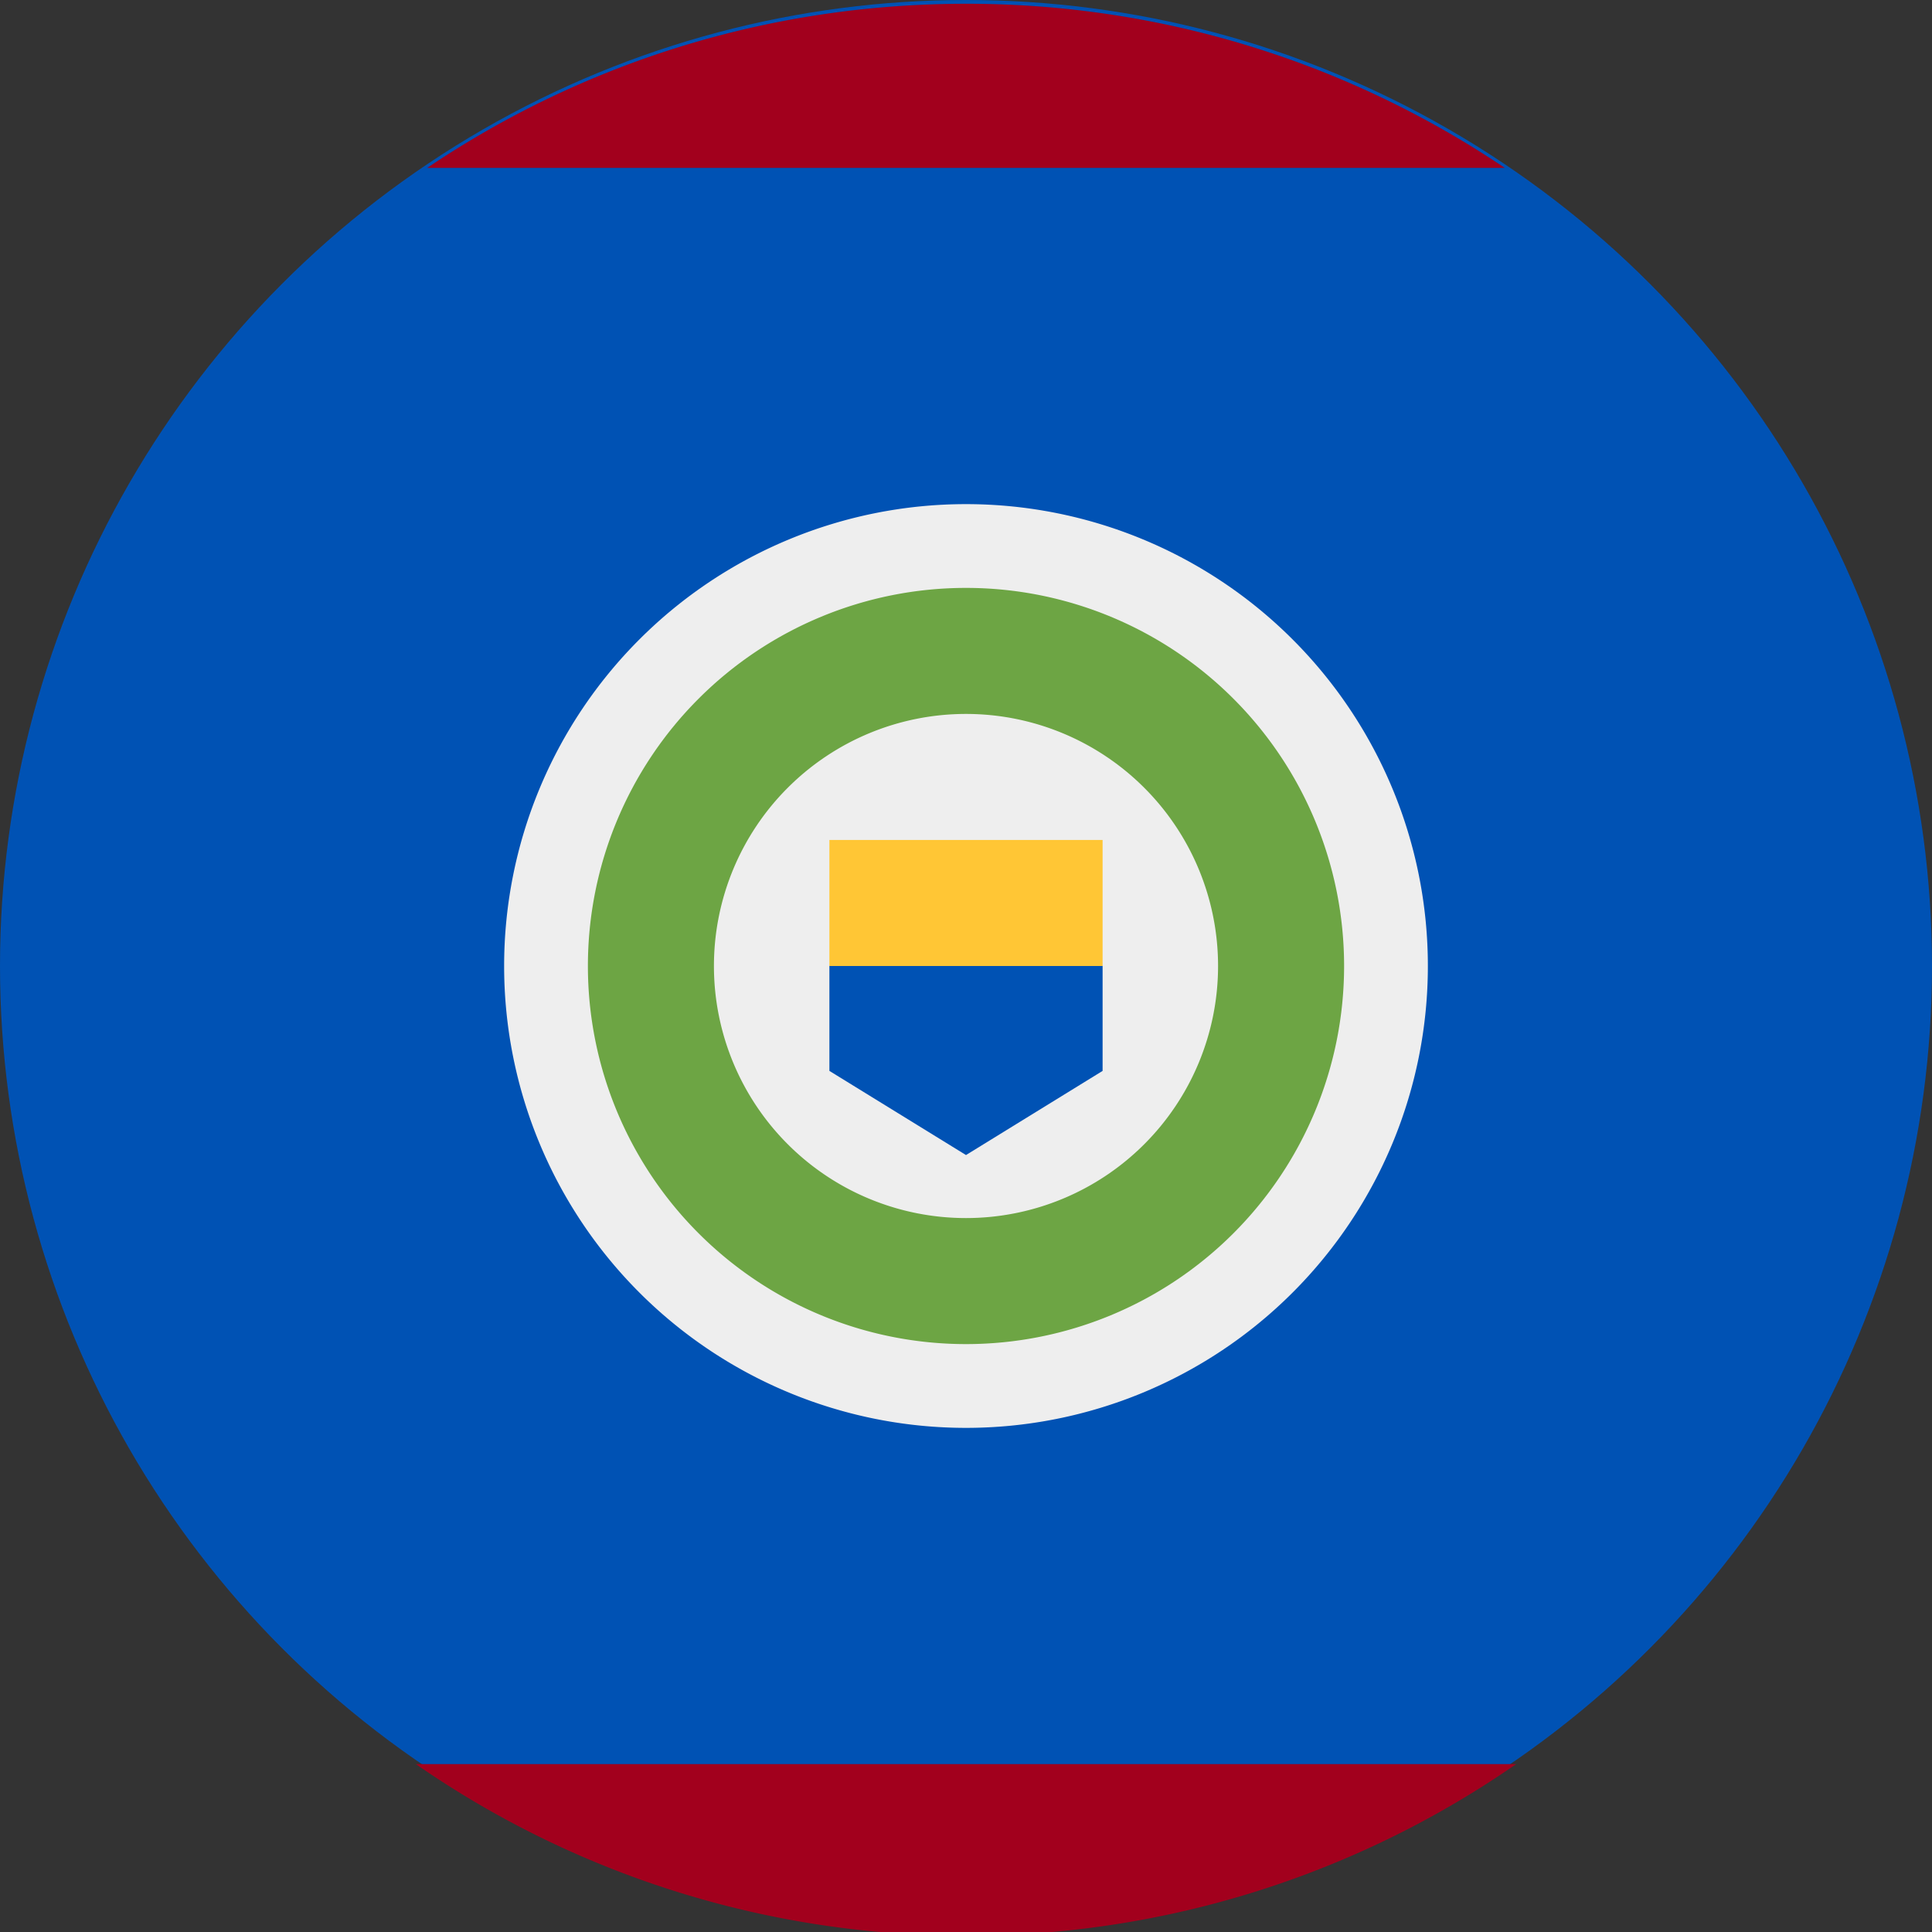
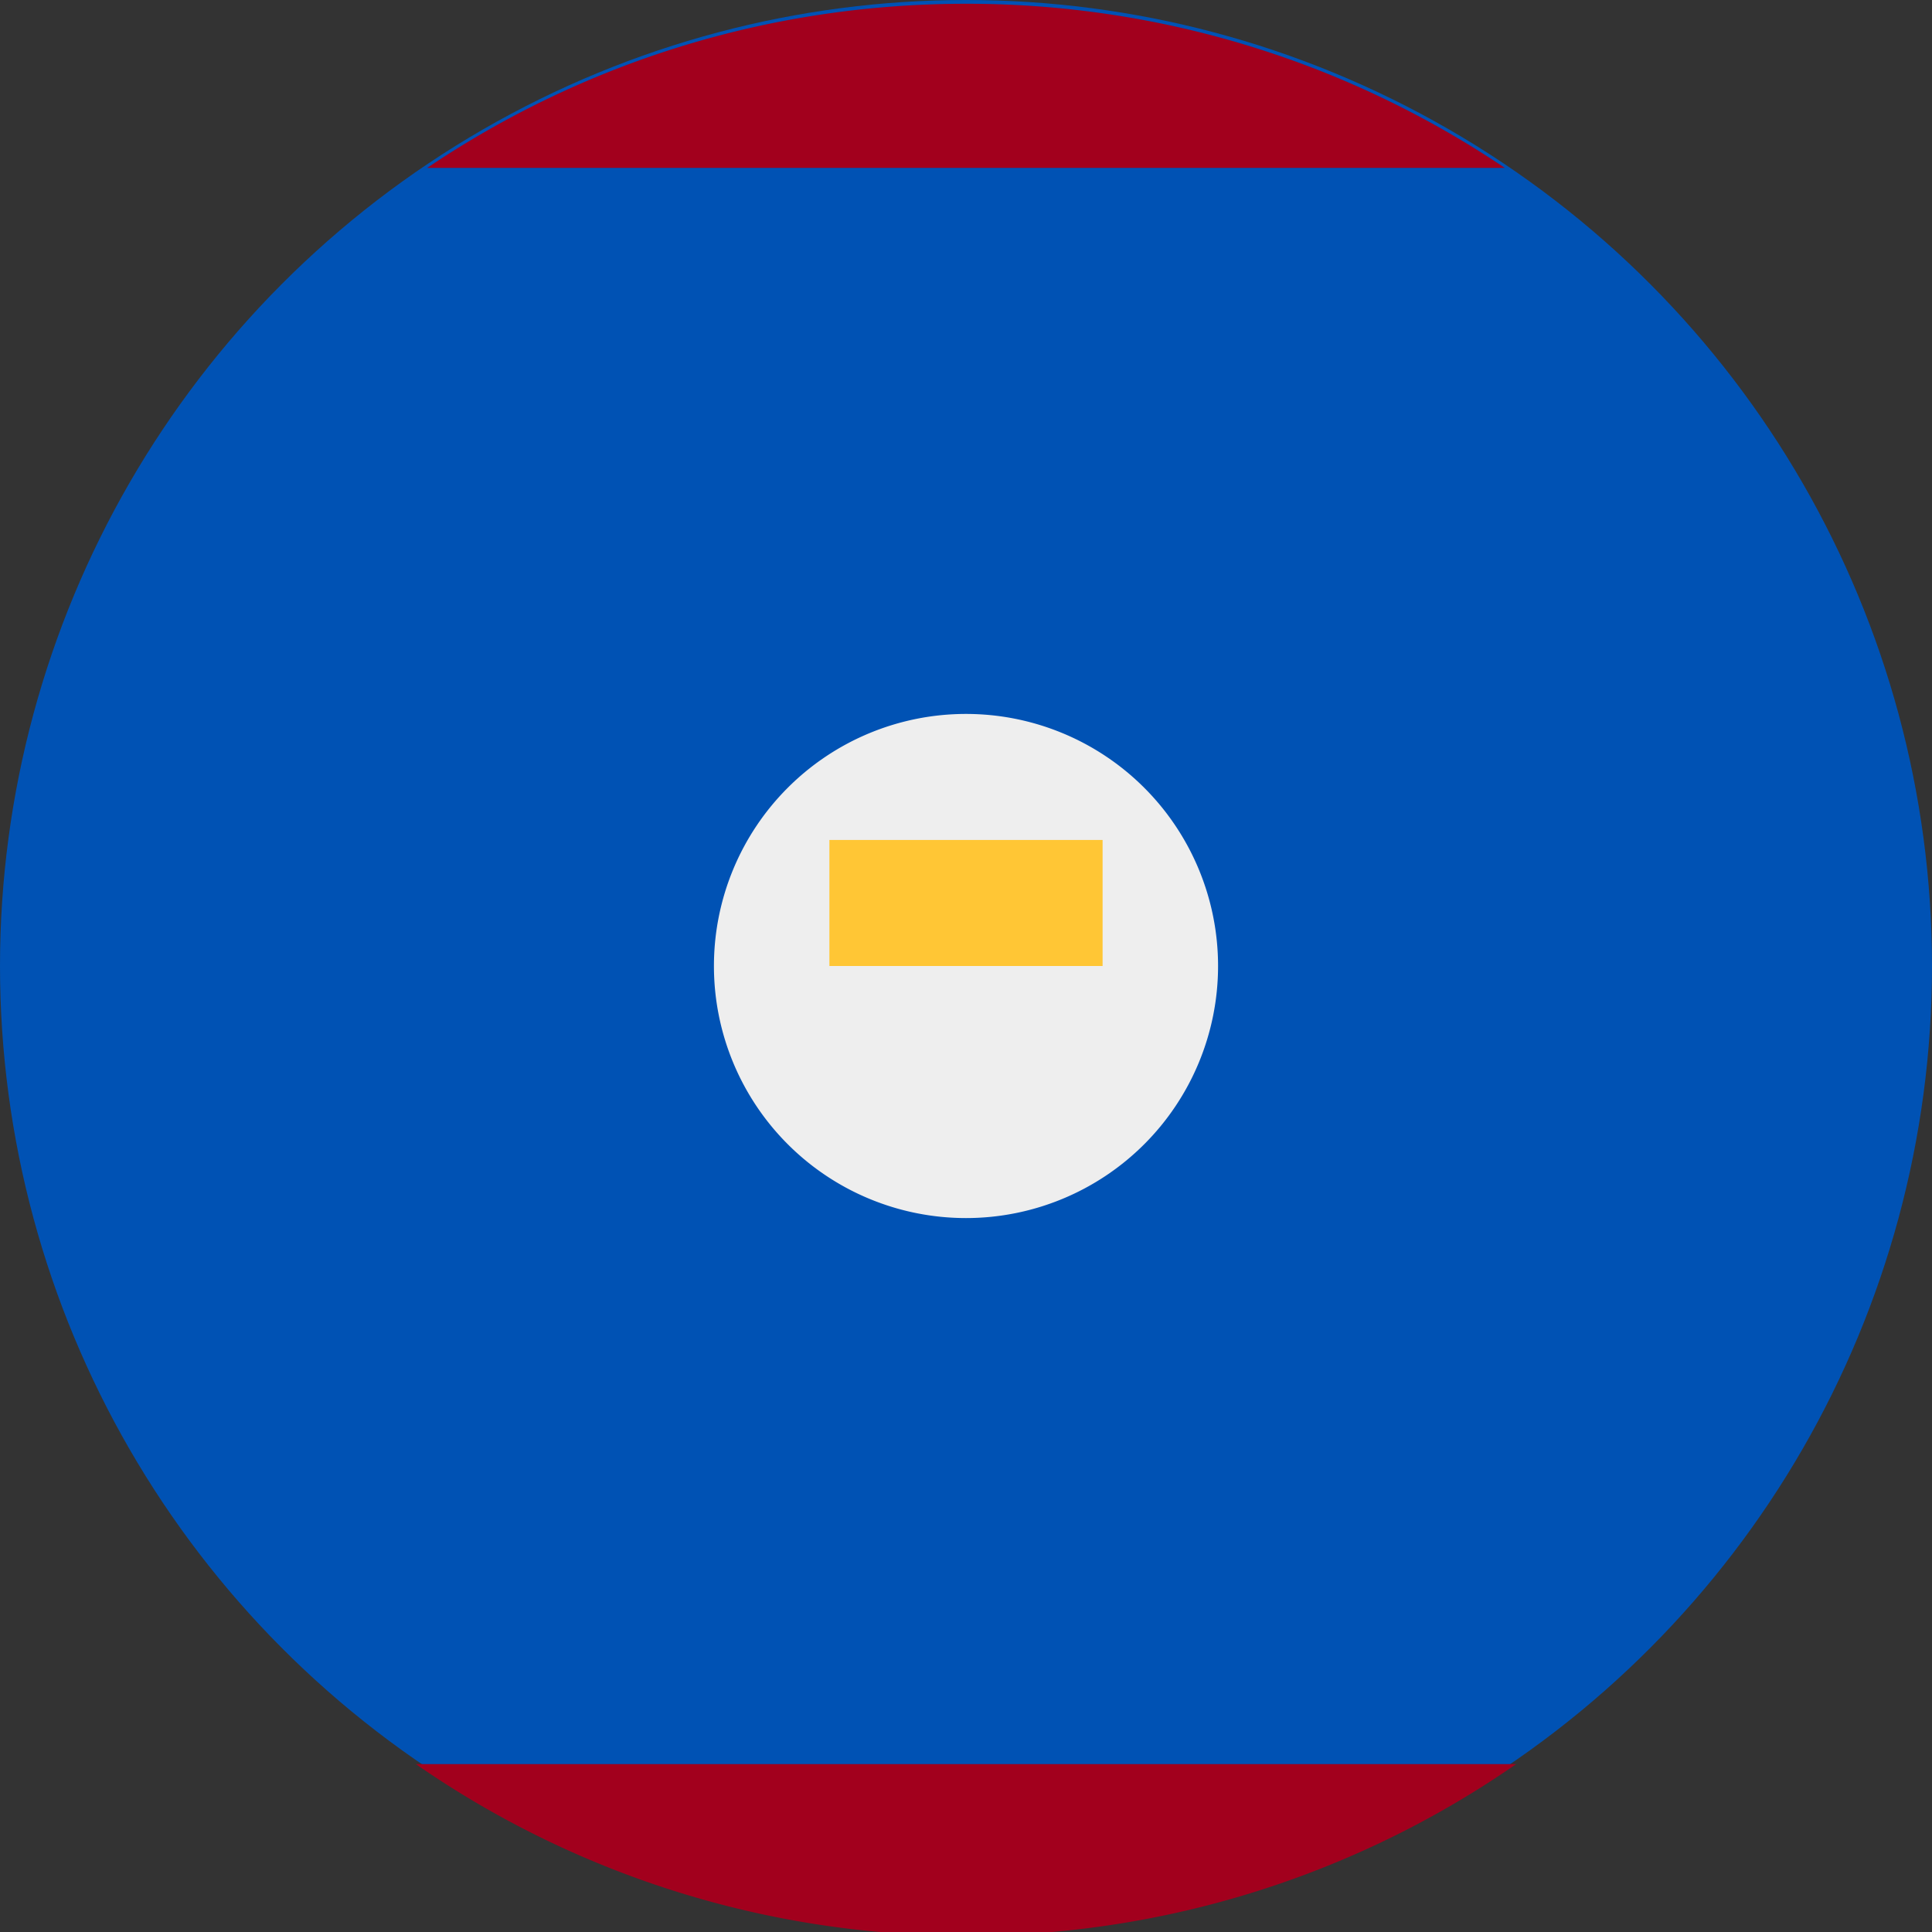
<svg xmlns="http://www.w3.org/2000/svg" width="512" height="512" fill="none">
  <rect width="100%" height="100%" fill="#333333" stroke="none" />
  <circle cx="256" cy="256" r="256" fill="#0052B4" />
  <path fill="#A2001D" fill-rule="evenodd" d="M398.8 44.5A255 255 0 0 0 256 1c-52.9 0-102 16-142.8 43.5zM233.2 512a255 255 0 0 1-123-44.5h291.6a255 255 0 0 1-123 44.5z" clip-rule="evenodd" />
-   <path fill="#EEE" d="M256 378.4a122.4 122.4 0 1 0 0-244.8 122.4 122.4 0 0 0 0 244.8" />
-   <path fill="#6DA544" d="M256 356.2a100.2 100.2 0 1 0 0-200.4 100.2 100.2 0 0 0 0 200.4" />
  <path fill="#EEE" d="M256 322.8a66.8 66.8 0 1 0 0-133.6 66.8 66.8 0 0 0 0 133.6" />
-   <path fill="#0052B4" d="M256 239.3 219.8 256v27.8l36.2 22.3 36.2-22.3V256z" />
  <path fill="#FFC635" d="M219.8 222.6h72.4V256h-72.4z" />
</svg>